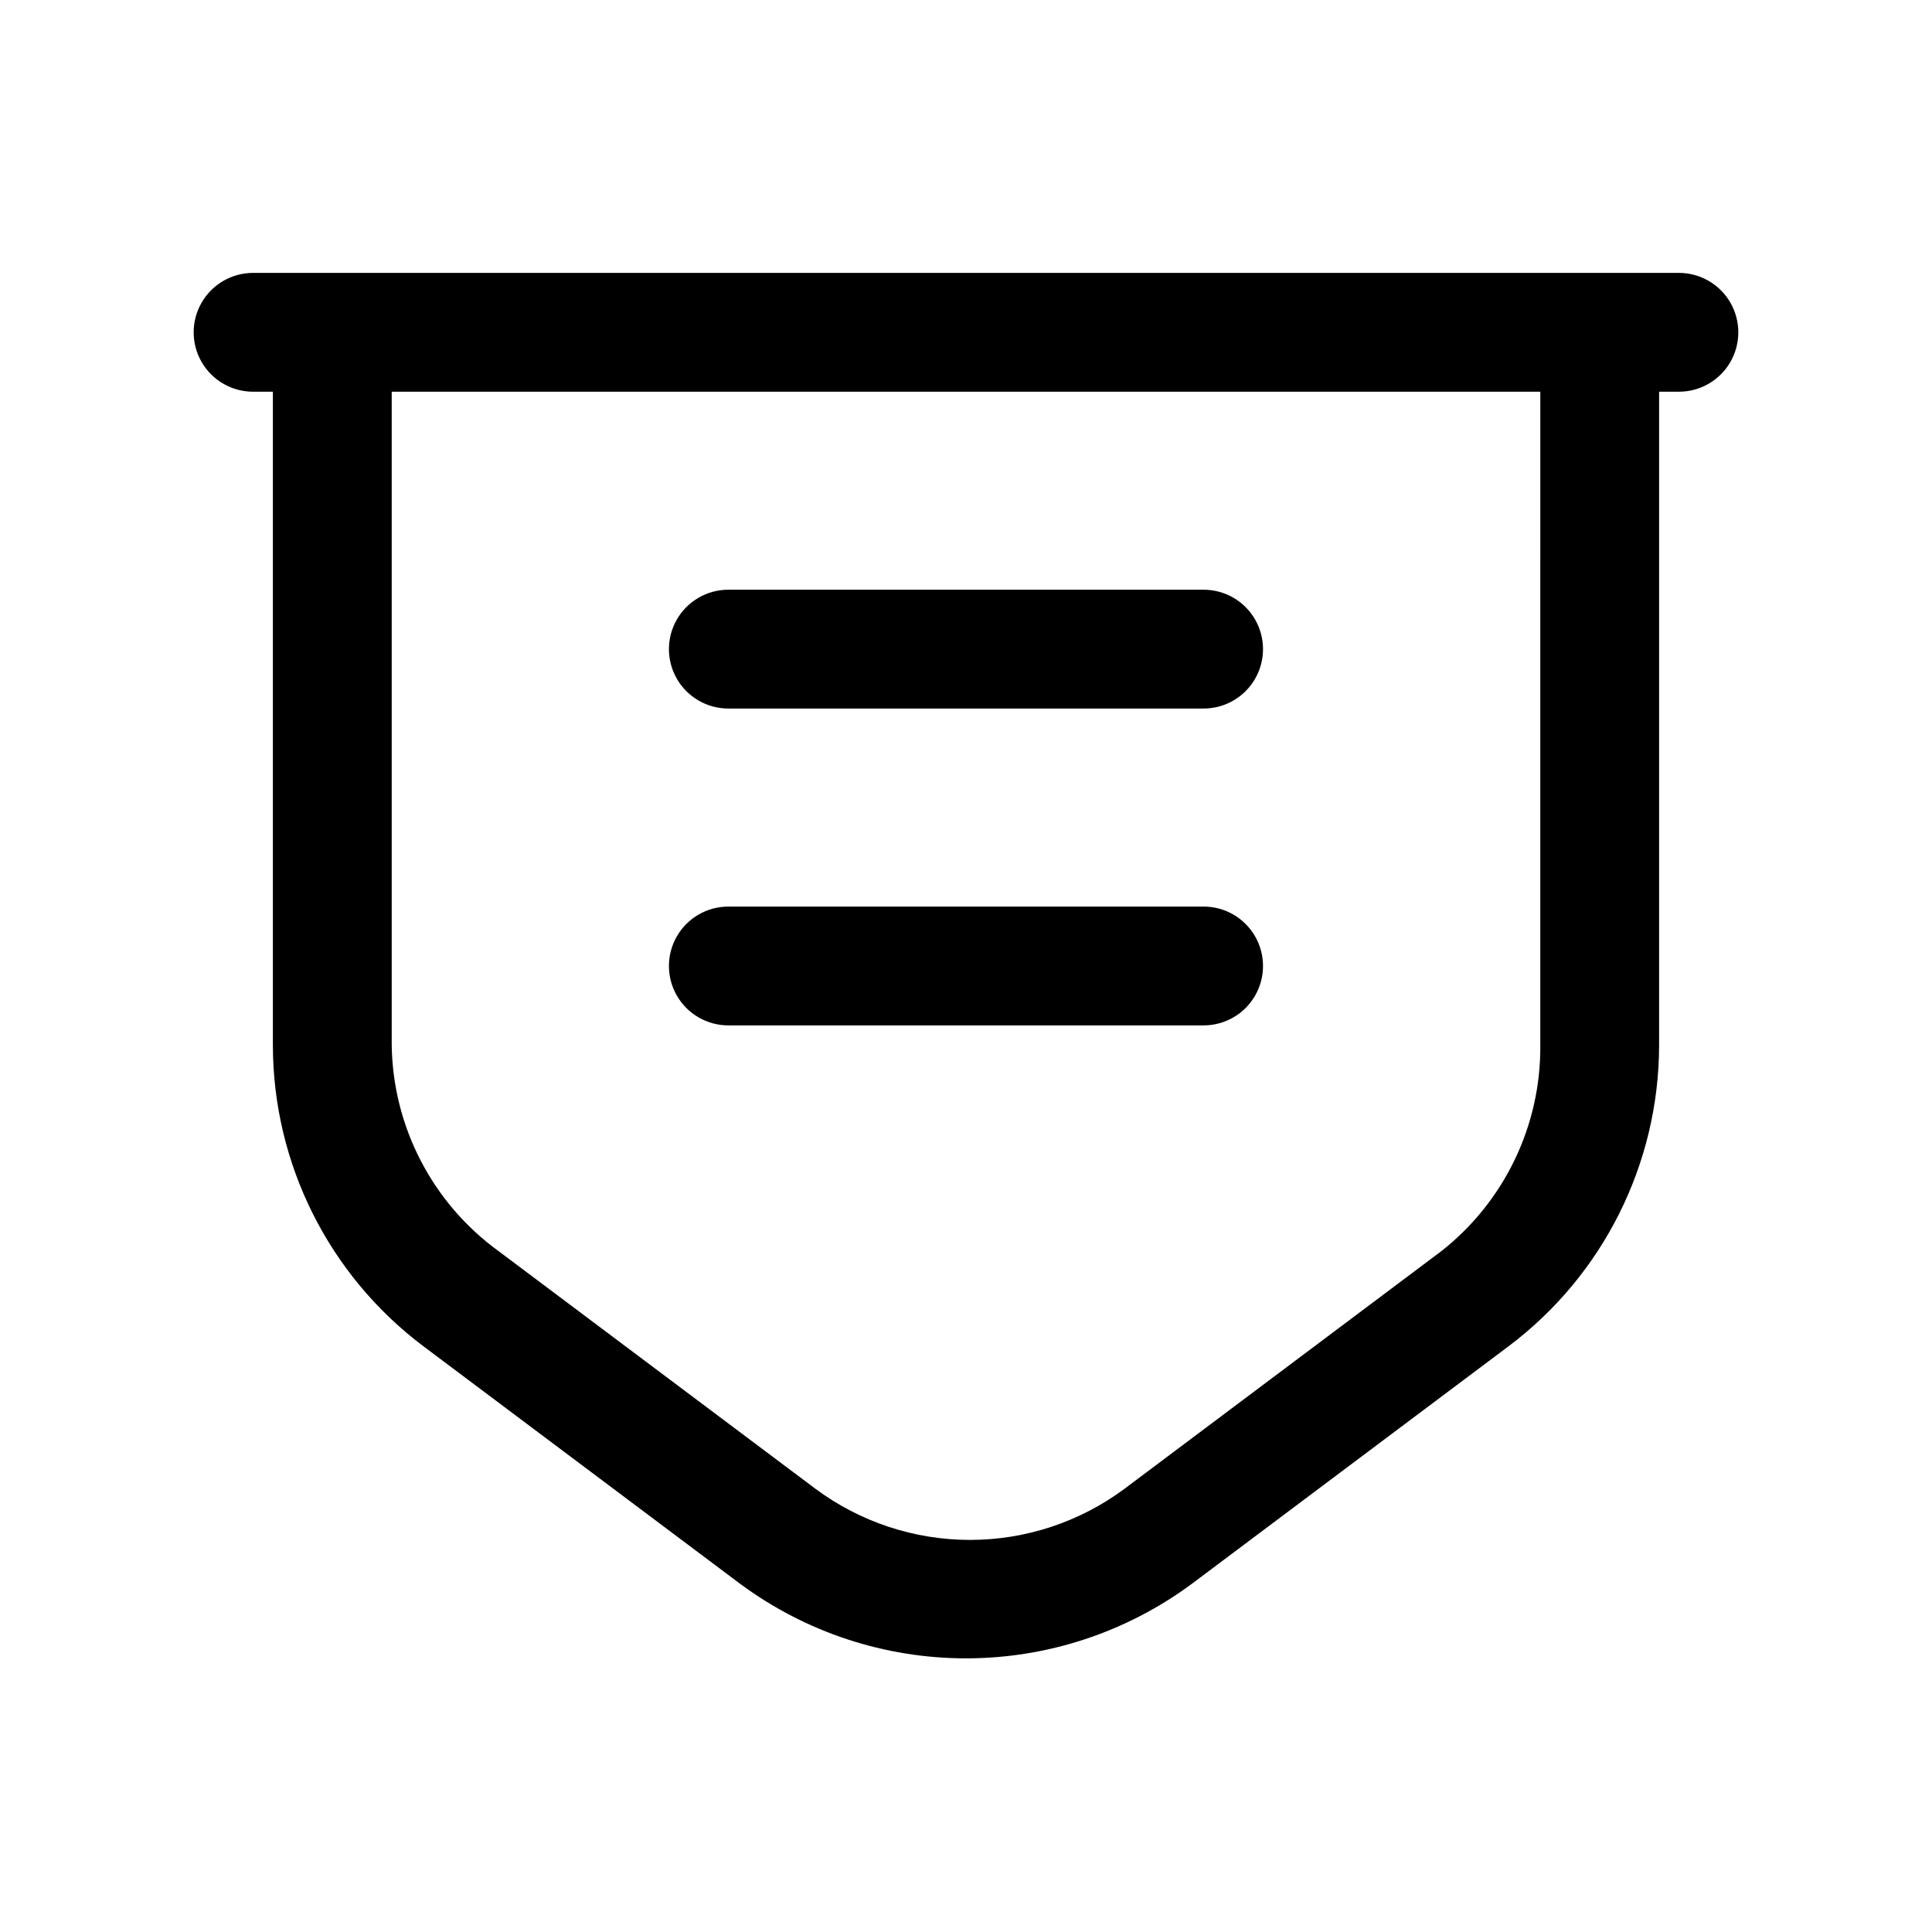
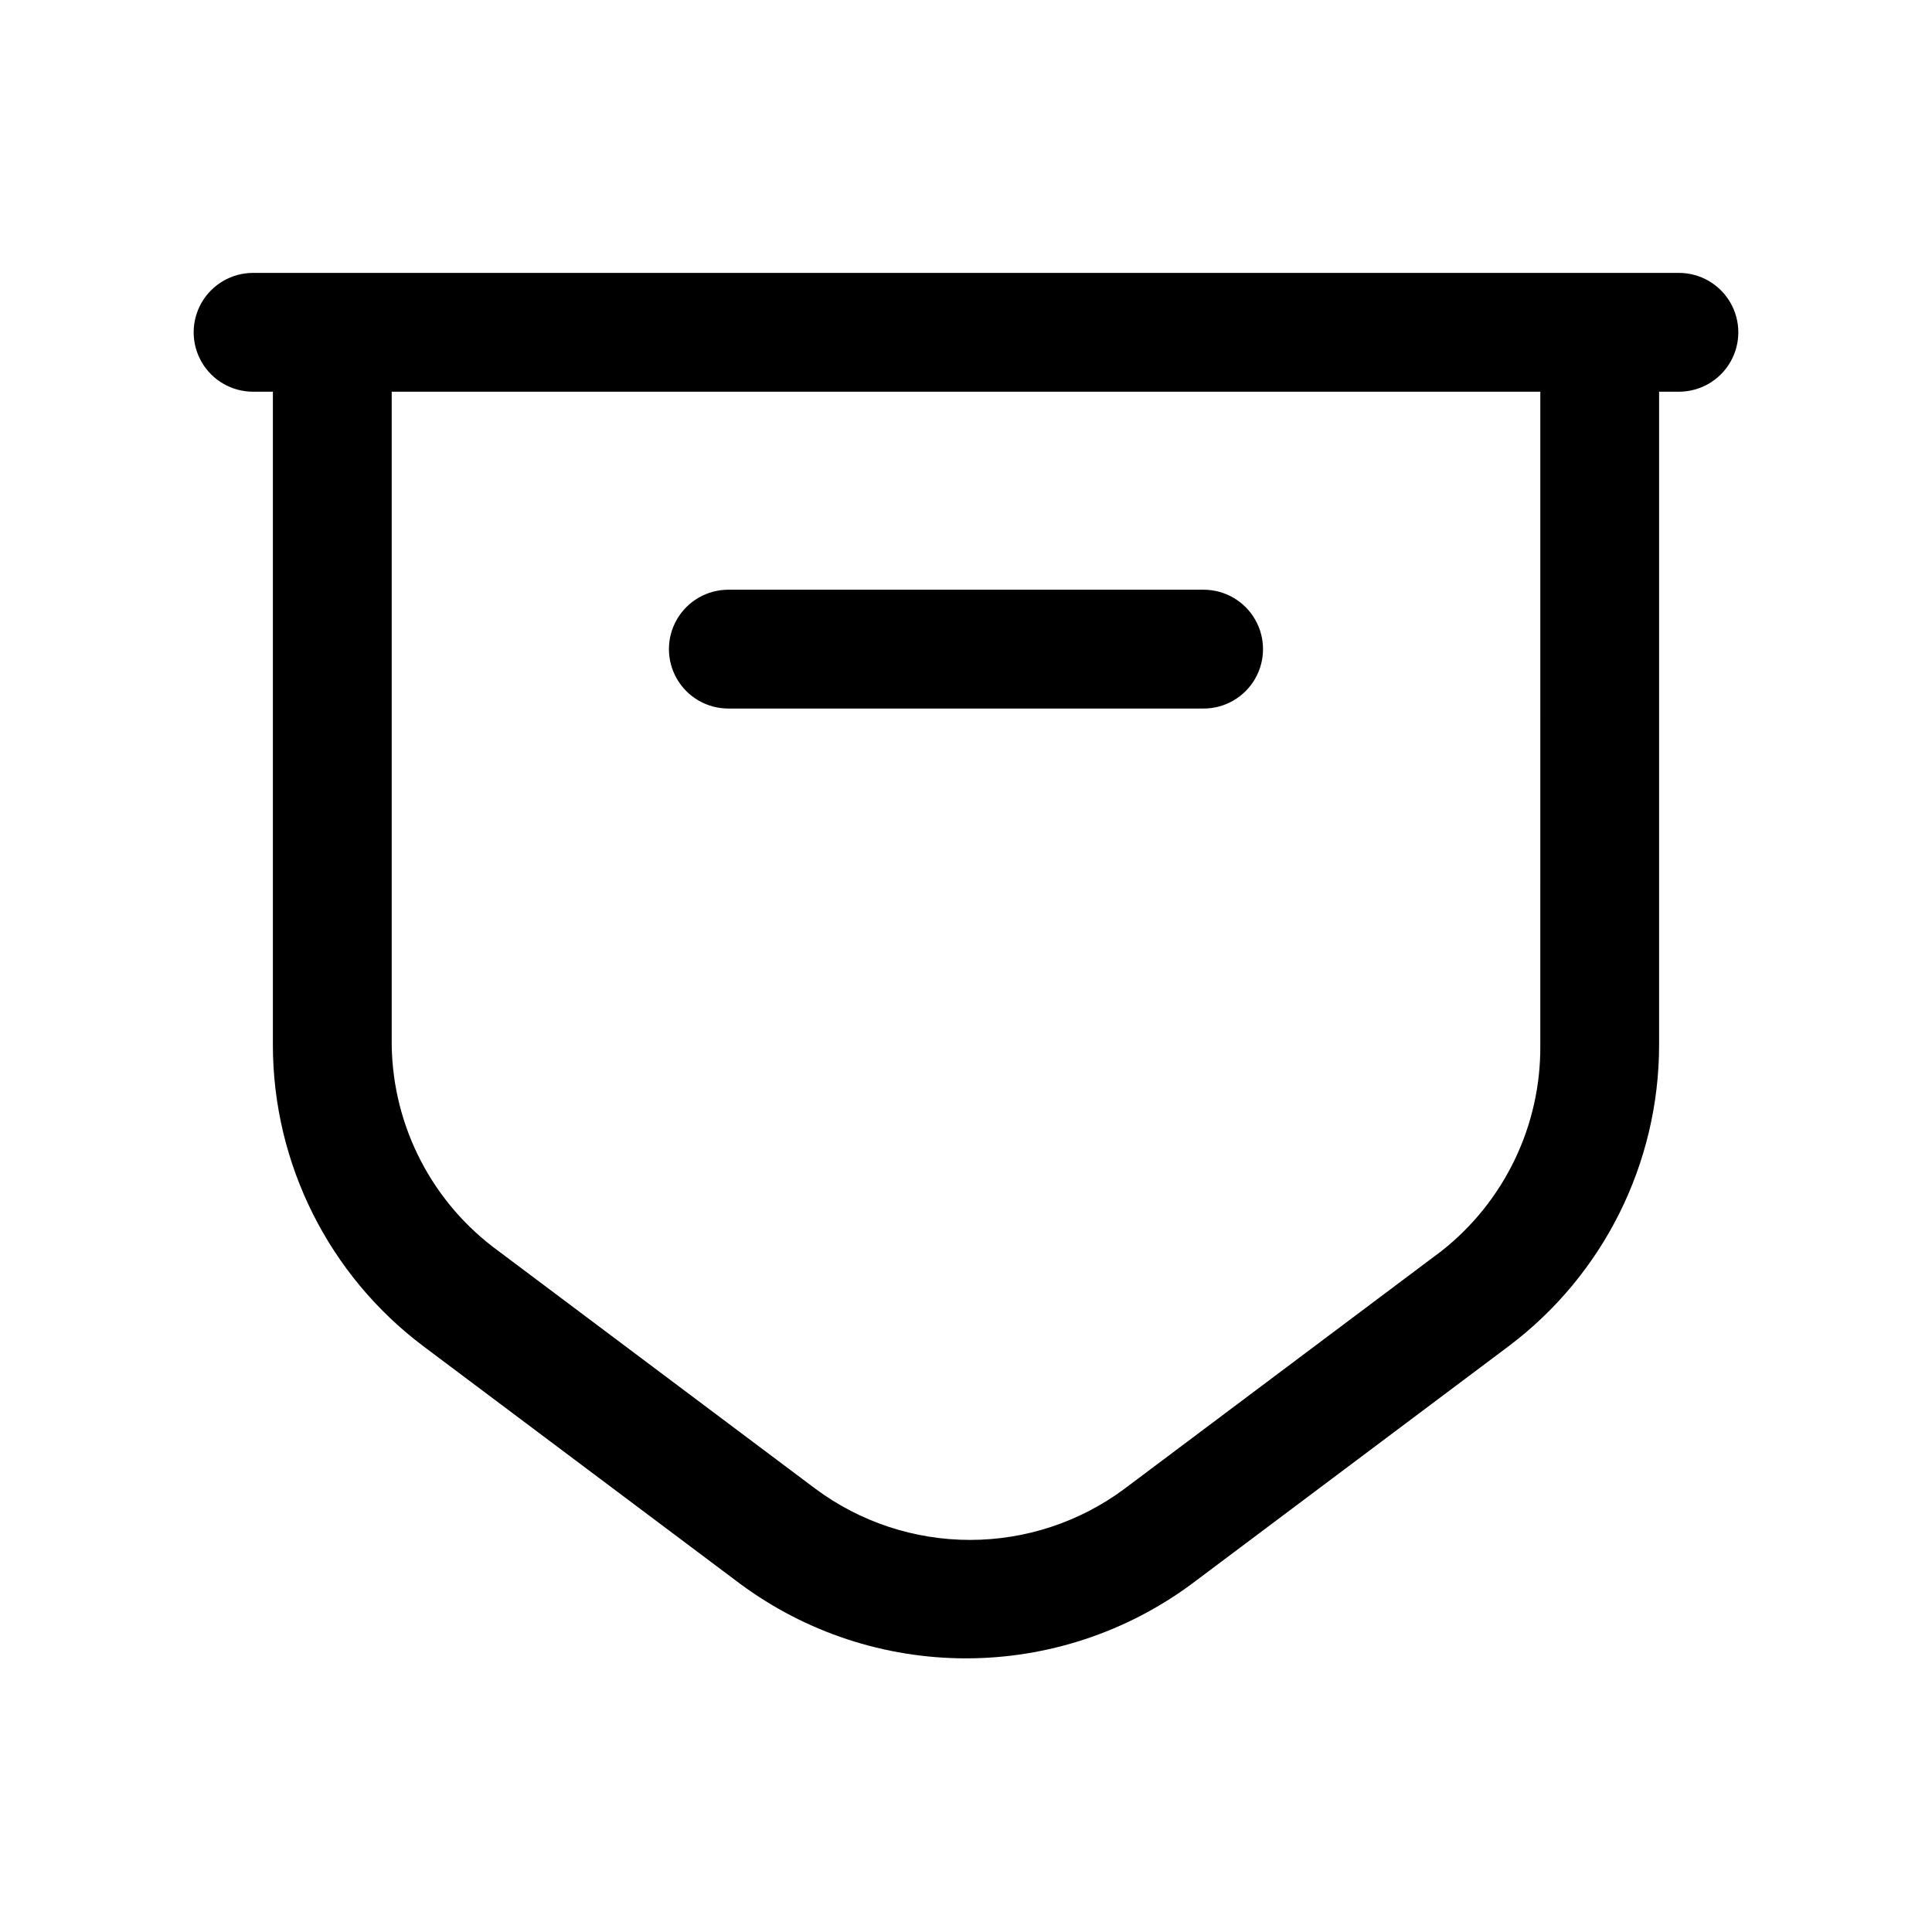
<svg xmlns="http://www.w3.org/2000/svg" fill="#000000" width="800px" height="800px" version="1.1" viewBox="144 144 512 512">
  <g>
    <path d="m588.93 216.32h-377.86c-5.625 0-10.824 3.004-13.637 7.875s-2.812 10.871 0 15.742 8.012 7.871 13.637 7.871h5.246v173.19c0.035 31.375 14.805 60.914 39.887 79.77l83.969 62.977c17.312 12.816 38.285 19.734 59.828 19.734 21.539 0 42.512-6.918 59.824-19.734l83.969-62.977c25.082-18.855 39.852-48.395 39.887-79.77v-173.19h5.246c5.625 0 10.824-3 13.637-7.871s2.812-10.871 0-15.742-8.012-7.875-13.637-7.875zm-36.734 204.68c0.184 21.273-9.508 41.434-26.242 54.578l-83.969 62.977h0.004c-11.84 8.793-26.191 13.539-40.938 13.539-14.742 0-29.098-4.746-40.934-13.539l-83.969-62.977c-17.523-12.707-28.027-32.938-28.34-54.578v-173.19h304.39z" />
    <path d="m337.02 331.77h125.95c5.621 0 10.82-3 13.633-7.871s2.812-10.871 0-15.742c-2.812-4.875-8.012-7.875-13.633-7.875h-125.95c-5.625 0-10.824 3-13.637 7.875-2.812 4.871-2.812 10.871 0 15.742s8.012 7.871 13.637 7.871z" />
-     <path d="m337.02 415.74h125.95c5.621 0 10.82-3 13.633-7.871s2.812-10.875 0-15.746-8.012-7.871-13.633-7.871h-125.95c-5.625 0-10.824 3-13.637 7.871s-2.812 10.875 0 15.746 8.012 7.871 13.637 7.871z" />
  </g>
</svg>